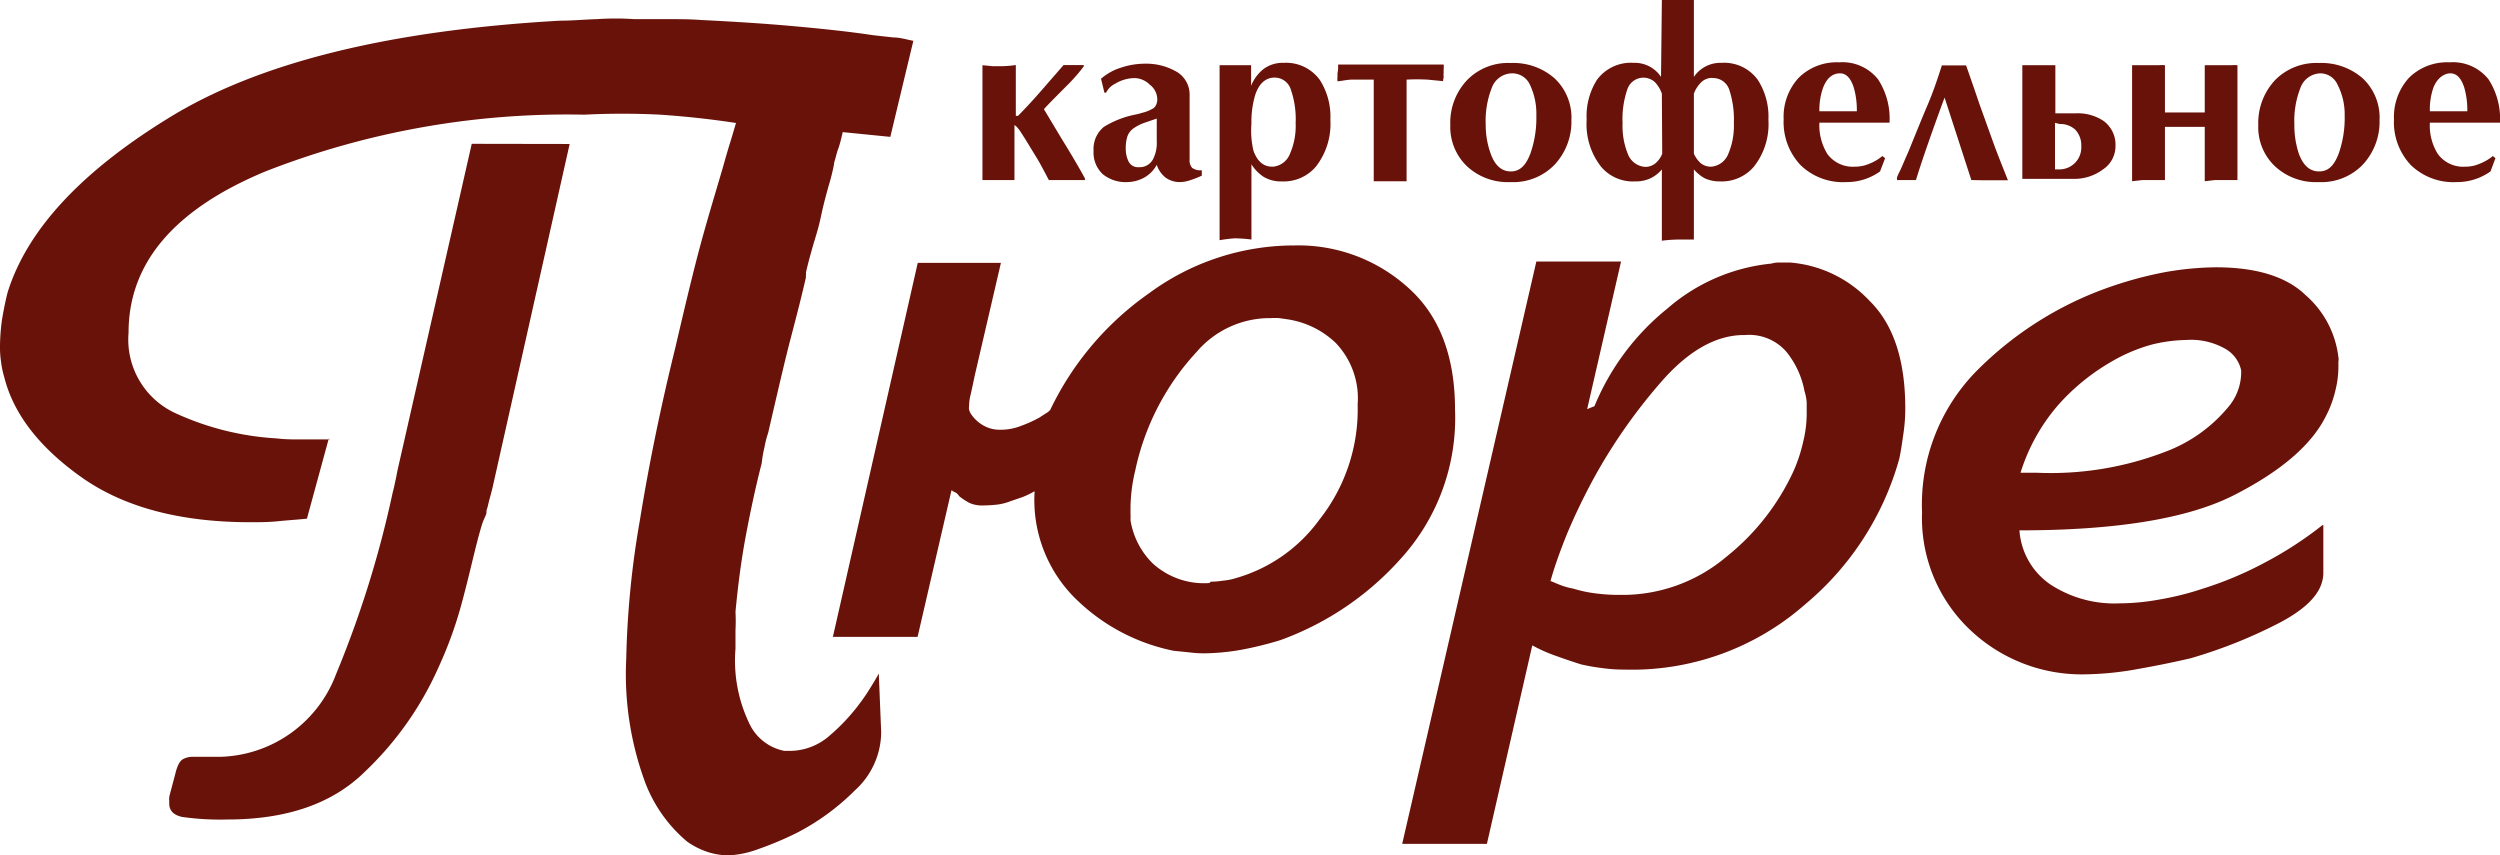
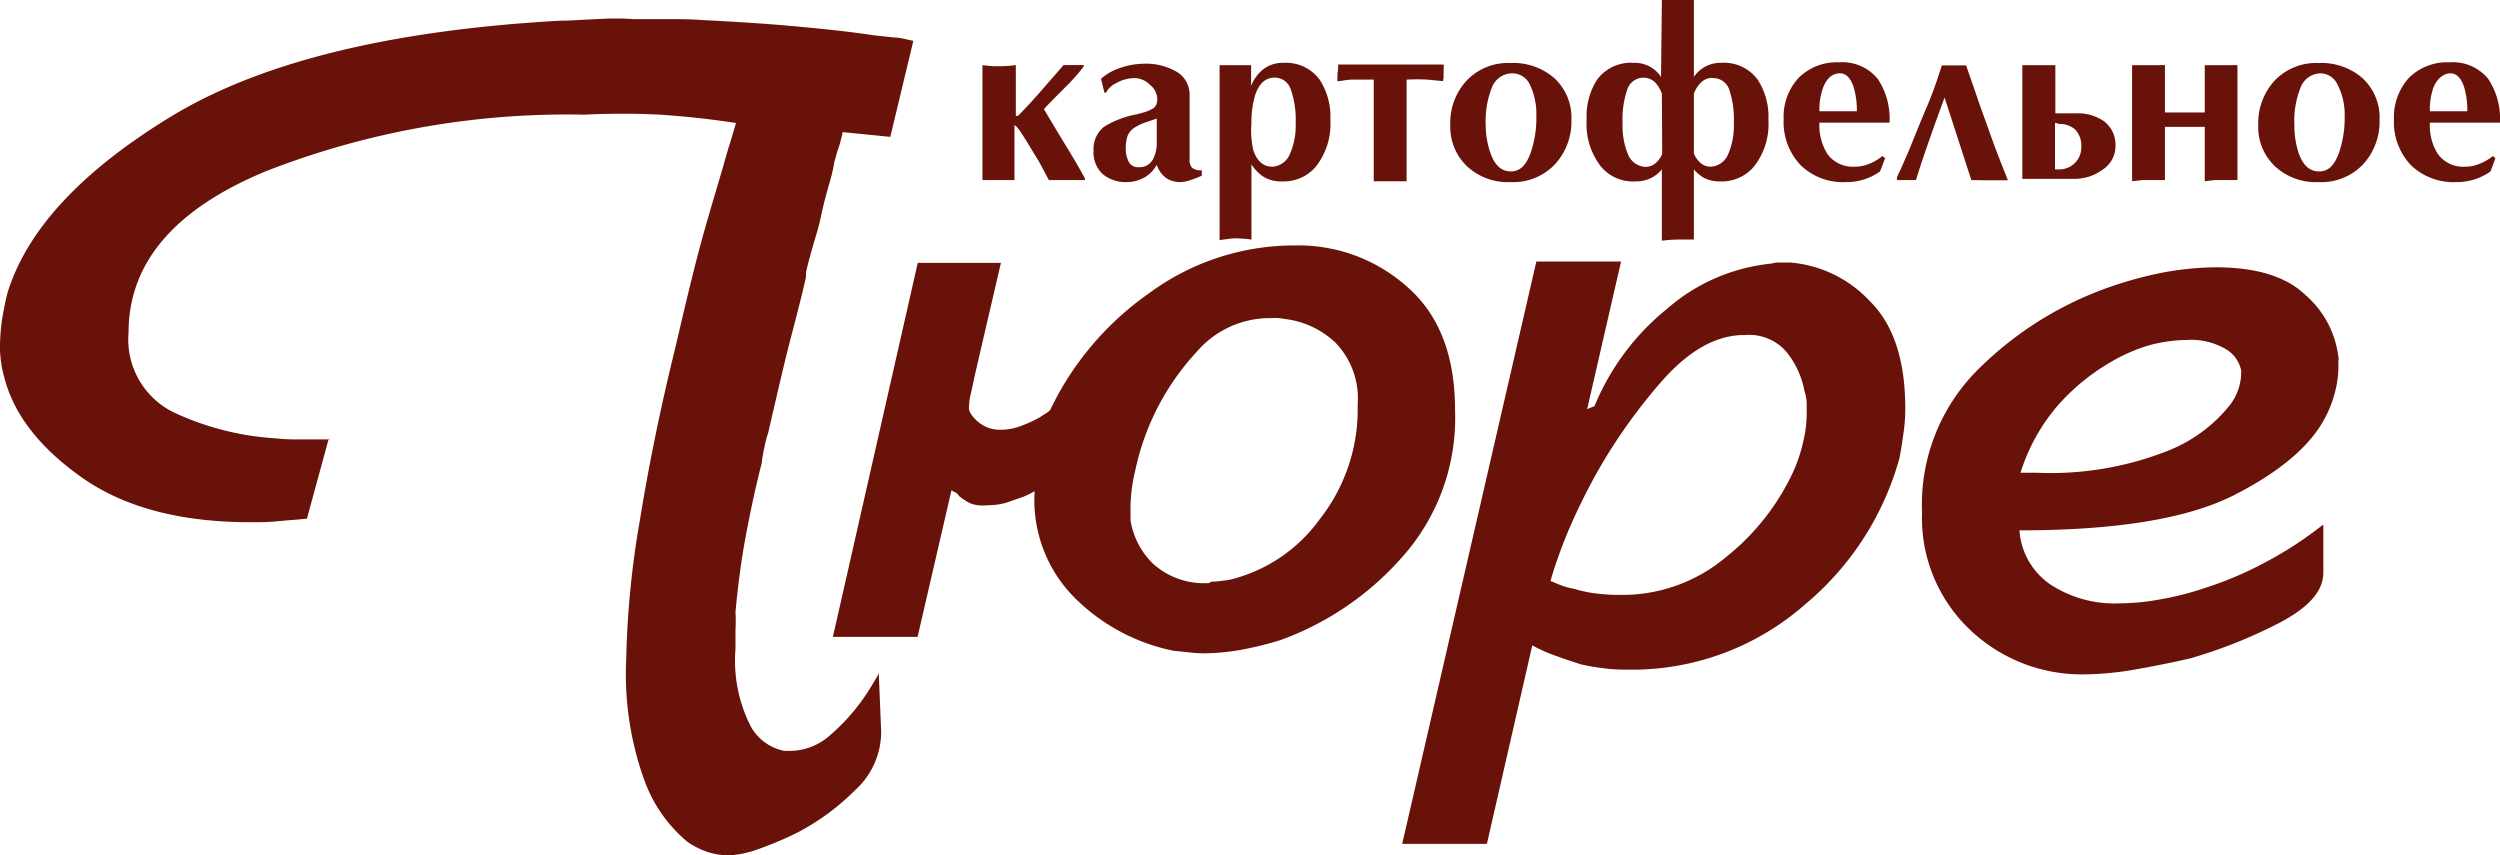
<svg xmlns="http://www.w3.org/2000/svg" viewBox="0 0 147.59 50.5">
  <defs>
    <style>.cls-1{fill:#691209;}</style>
  </defs>
  <g id="Layer_2" data-name="Layer 2">
    <g id="Layer_1-2" data-name="Layer 1">
      <path class="cls-1" d="M58,10.63V3.85l.62.06h.35a6.78,6.78,0,0,0,1-.07v3s.07,0,.13,0c.43-.44.88-.92,1.34-1.45l1.35-1.55.29,0,.31,0,.29,0,.3,0v.08a10.62,10.62,0,0,1-.86,1c-.92.92-1.42,1.43-1.49,1.53L62.68,8.2c.47.76.93,1.53,1.37,2.33v.1l-.6,0-.46,0-.54,0-.53,0c-.27-.51-.52-1-.77-1.4s-.6-1-.87-1.4a1.35,1.35,0,0,0-.18-.25.81.81,0,0,0-.21-.2v3.25l-.54,0-.42,0-.55,0Z" />
      <path class="cls-1" d="M70.23,5.57V9.41a.66.66,0,0,0,.15.5.82.82,0,0,0,.57.14v.32a5.49,5.49,0,0,1-.63.25,2.06,2.06,0,0,1-.65.13,1.43,1.43,0,0,1-.85-.26,1.58,1.58,0,0,1-.53-.76,1.89,1.89,0,0,1-.75.76,2.16,2.16,0,0,1-1,.26,2.13,2.13,0,0,1-1.44-.47,1.75,1.75,0,0,1-.54-1.38,1.68,1.68,0,0,1,.61-1.41,5.59,5.59,0,0,1,1.93-.74l.51-.14a2.33,2.33,0,0,0,.5-.23.57.57,0,0,0,.16-.23.75.75,0,0,0,.05-.31A1.09,1.09,0,0,0,67.88,5,1.31,1.31,0,0,0,67,4.61a2.25,2.25,0,0,0-1.16.33,1.17,1.17,0,0,0-.54.53h-.1L65,4.65A3.23,3.23,0,0,1,66.16,4a4.46,4.46,0,0,1,1.42-.24,3.55,3.55,0,0,1,1.76.41A1.56,1.56,0,0,1,70.23,5.57ZM68.29,8.33V7l-.67.23a2.67,2.67,0,0,0-.72.36,1,1,0,0,0-.35.48,2.38,2.38,0,0,0-.09.7,1.68,1.68,0,0,0,.17.77.61.61,0,0,0,.59.33.89.89,0,0,0,.86-.49A2.09,2.09,0,0,0,68.29,8.33Z" />
      <path class="cls-1" d="M72,14.18V3.85l.53,0,.41,0,.46,0,.46,0V5.07a2.37,2.37,0,0,1,.74-1,1.89,1.89,0,0,1,1.17-.36,2.46,2.46,0,0,1,2.14,1,4,4,0,0,1,.63,2.36,4.1,4.1,0,0,1-.85,2.76,2.49,2.49,0,0,1-2,.88,2,2,0,0,1-1.09-.27,2.43,2.43,0,0,1-.72-.74v4.44a8.68,8.68,0,0,0-1-.07A9,9,0,0,0,72,14.18Zm3.15-4.34a1.19,1.19,0,0,0,1-.75,4.1,4.1,0,0,0,.34-1.82,5.35,5.35,0,0,0-.29-2,1,1,0,0,0-.94-.69c-.54,0-.92.34-1.15,1a5.52,5.52,0,0,0-.23,1.71A5.14,5.14,0,0,0,74,8.9C74.23,9.53,74.59,9.84,75.11,9.84Z" />
      <path class="cls-1" d="M85.19,4.79l-.92-.09a12,12,0,0,0-1.23,0v6l-.54,0-.43,0-.55,0-.42,0v-6q-.93,0-1.26,0c-.31,0-.61.08-.88.1a1.16,1.16,0,0,1,0-.27q0-.18,0-.21A1.8,1.8,0,0,0,79,4a1.52,1.52,0,0,1,0-.19h6.23a1.7,1.7,0,0,1,0,.26,1.21,1.21,0,0,0,0,.2,1,1,0,0,0,0,.27Q85.19,4.76,85.19,4.79Z" />
      <path class="cls-1" d="M89.17,10.75a3.54,3.54,0,0,1-2.55-.92,3.21,3.21,0,0,1-1-2.45,3.66,3.66,0,0,1,1-2.66,3.37,3.37,0,0,1,2.56-1,3.68,3.68,0,0,1,2.59.9,3.17,3.17,0,0,1,1,2.46,3.72,3.72,0,0,1-1,2.65A3.4,3.4,0,0,1,89.17,10.75Zm.1-6.42a1.29,1.29,0,0,0-1.21.88,5.3,5.3,0,0,0-.35,2.13A5,5,0,0,0,88,9.06c.25.71.65,1.06,1.19,1.06s.89-.35,1.16-1.06a6.33,6.33,0,0,0,.35-2.23A4,4,0,0,0,90.32,5,1.14,1.14,0,0,0,89.27,4.33Z" />
      <path class="cls-1" d="M98.11,0l.44,0h1.07L100,0V4.54a1.89,1.89,0,0,1,1.63-.83,2.45,2.45,0,0,1,2.14,1,4,4,0,0,1,.63,2.36,4.05,4.05,0,0,1-.85,2.76,2.49,2.49,0,0,1-2,.88,2.1,2.1,0,0,1-.92-.19A2.32,2.32,0,0,1,100,10v4.14l-.32,0-.57,0a9,9,0,0,0-1,.07V10a2,2,0,0,1-.66.52,2.06,2.06,0,0,1-.93.19,2.45,2.45,0,0,1-2-.87,4.06,4.06,0,0,1-.85-2.77,4,4,0,0,1,.61-2.36,2.48,2.48,0,0,1,2.16-1,1.86,1.86,0,0,1,1.62.83Zm0,5.53a1.92,1.92,0,0,0-.4-.67,1,1,0,0,0-1.64.42,5.4,5.4,0,0,0-.28,2,4.39,4.39,0,0,0,.32,1.83,1.17,1.17,0,0,0,1,.74.91.91,0,0,0,.62-.21,1.39,1.39,0,0,0,.4-.56Zm3-.93a.92.92,0,0,0-.68.26,1.8,1.8,0,0,0-.43.67V9.07a1.61,1.61,0,0,0,.4.56.94.94,0,0,0,.63.21,1.19,1.19,0,0,0,1-.75,4.26,4.26,0,0,0,.33-1.82,5.6,5.6,0,0,0-.28-2A1,1,0,0,0,101.08,4.61Z" />
      <path class="cls-1" d="M111.55,7.24h-4.14a3.23,3.23,0,0,0,.47,1.85,1.86,1.86,0,0,0,1.61.75,2.16,2.16,0,0,0,.86-.17,2.81,2.81,0,0,0,.78-.46l.16.13-.3.78a3.37,3.37,0,0,1-2,.63,3.59,3.59,0,0,1-2.69-1,3.69,3.69,0,0,1-1-2.71,3.38,3.38,0,0,1,.88-2.44,3.18,3.18,0,0,1,2.39-.92,2.68,2.68,0,0,1,2.3,1A4.23,4.23,0,0,1,111.55,7.24Zm-4.14-.67h2.21a4.76,4.76,0,0,0-.18-1.4q-.27-.84-.81-.84c-.45,0-.78.28-1,.84A3.88,3.88,0,0,0,107.41,6.57Z" />
      <path class="cls-1" d="M116.38,10.63,114.8,5.76c-.3.81-.59,1.61-.87,2.41s-.56,1.61-.82,2.46H112a.31.31,0,0,1,0-.18l.06-.15c.13-.25.28-.59.45-1q.14-.3.27-.63c.32-.78.64-1.59,1-2.43s.62-1.63.86-2.38l.37,0,.35,0,.36,0,.35,0c.35,1,.61,1.75.78,2.26l.82,2.28c.14.4.43,1.14.87,2.24l-.61,0-.47,0-.54,0Z" />
      <path class="cls-1" d="M119.39,10.56V3.85l1,0,.95,0V6.69h1.22a2.73,2.73,0,0,1,1.64.46,1.74,1.74,0,0,1,.69,1.47,1.65,1.65,0,0,1-.75,1.39,2.81,2.81,0,0,1-1.7.55Zm1.93-3.31V10h.23a1.29,1.29,0,0,0,1.32-1.35,1.35,1.35,0,0,0-.36-1,1.31,1.31,0,0,0-.92-.33Z" />
      <path class="cls-1" d="M127.81,3.85V6.64h2.35V3.85l.54,0h.42l.61,0a2.12,2.12,0,0,1,.36,0v6.78l-.54,0-.43,0h-.36l-.6.07V7.49h-2.35v3.14l-.54,0-.43,0h-.36l-.61.07V3.85l.61,0,.36,0,.6,0A2.21,2.21,0,0,1,127.81,3.85Z" />
      <path class="cls-1" d="M136.87,10.75a3.54,3.54,0,0,1-2.55-.92,3.17,3.17,0,0,1-1-2.45,3.7,3.7,0,0,1,1-2.66,3.41,3.41,0,0,1,2.57-1,3.7,3.7,0,0,1,2.59.9,3.17,3.17,0,0,1,1,2.46,3.72,3.72,0,0,1-1,2.65A3.4,3.4,0,0,1,136.87,10.75ZM137,4.33a1.29,1.29,0,0,0-1.2.88,5.3,5.3,0,0,0-.35,2.13,5.32,5.32,0,0,0,.26,1.72c.26.71.65,1.06,1.2,1.06s.89-.35,1.16-1.06a6.33,6.33,0,0,0,.35-2.23A3.83,3.83,0,0,0,138,5,1.12,1.12,0,0,0,137,4.33Z" />
      <path class="cls-1" d="M147.59,7.24h-4.14a3.15,3.15,0,0,0,.47,1.85,1.85,1.85,0,0,0,1.61.75,2.08,2.08,0,0,0,.85-.17,2.86,2.86,0,0,0,.79-.46l.15.13-.29.78a3.42,3.42,0,0,1-2,.63,3.62,3.62,0,0,1-2.7-1,3.69,3.69,0,0,1-1-2.71,3.43,3.43,0,0,1,.88-2.44,3.19,3.19,0,0,1,2.4-.92,2.68,2.68,0,0,1,2.3,1A4.3,4.3,0,0,1,147.59,7.24Zm-4.14-.67h2.21a4.76,4.76,0,0,0-.18-1.4c-.18-.56-.45-.84-.82-.84s-.78.28-1,.84A3.88,3.88,0,0,0,143.45,6.57Z" />
      <path class="cls-1" d="M119.27,27.91h1a18.83,18.83,0,0,0,7.59-1.25,8.83,8.83,0,0,0,3.81-2.78,3.19,3.19,0,0,0,.49-.95,3.14,3.14,0,0,0,.15-.91v-.15a1.93,1.93,0,0,0-.89-1.25,4.07,4.07,0,0,0-2.33-.55,9.11,9.11,0,0,0-2.05.27,9.89,9.89,0,0,0-2.37,1,12.62,12.62,0,0,0-3.1,2.5,11.15,11.15,0,0,0-2.29,4.08ZM137.16,31v2.81c0,1.06-.82,2-2.46,2.89a28.8,28.8,0,0,1-5.37,2.16c-1.19.28-2.34.5-3.42.69a18.51,18.51,0,0,1-2.78.26,9.57,9.57,0,0,1-6.86-2.66,9.09,9.09,0,0,1-2.8-6.9,11.24,11.24,0,0,1,3.38-8.51,20.64,20.64,0,0,1,7.43-4.7,23,23,0,0,1,3.41-.95,18,18,0,0,1,3.12-.31c2.38,0,4.16.54,5.3,1.64a5.75,5.75,0,0,1,1.94,3.67.54.54,0,0,1,0,.24v.28a5.75,5.75,0,0,1-.18,1.45,6.46,6.46,0,0,1-.57,1.53c-.85,1.69-2.66,3.24-5.41,4.64s-7,2.08-12.67,2.08a4.22,4.22,0,0,0,1.79,3.17,6.9,6.9,0,0,0,4.11,1.14,13.47,13.47,0,0,0,2.38-.23,16.88,16.88,0,0,0,2.52-.63,21.2,21.2,0,0,0,3.71-1.56,21.84,21.84,0,0,0,3.38-2.2Z" />
      <path class="cls-1" d="M91.48,34.28c.25.09.47.2.7.28a3.85,3.85,0,0,0,.7.19,7.64,7.64,0,0,0,1.39.29,10.59,10.59,0,0,0,1.39.08,9.5,9.5,0,0,0,6.27-2.26,13.88,13.88,0,0,0,3.93-5,9,9,0,0,0,.59-1.77,7,7,0,0,0,.21-1.67c0-.21,0-.43,0-.66a2.84,2.84,0,0,0-.13-.67,5.19,5.19,0,0,0-1.06-2.31,2.9,2.9,0,0,0-2.45-1h-.19c-1.59.05-3.14.95-4.65,2.64A32.29,32.29,0,0,0,94.22,28a36.49,36.49,0,0,0-1.69,3.47q-.68,1.68-1,2.85Zm-3.7,15.54h-5L90.7,15.44h5l-2,8.71.43-.17a14.48,14.48,0,0,1,4.3-5.76,11,11,0,0,1,6.16-2.66,1.35,1.35,0,0,1,.37-.06h.73a7.22,7.22,0,0,1,4.68,2.26q2.12,2.08,2.11,6.39a10,10,0,0,1-.11,1.45c-.07.48-.14,1-.24,1.47a17.2,17.2,0,0,1-5.54,8.59A15.48,15.48,0,0,1,95.9,39.53a9.23,9.23,0,0,1-1.32-.09,11.74,11.74,0,0,1-1.25-.22c-.47-.15-.92-.3-1.39-.47a9.17,9.17,0,0,1-1.48-.65Z" />
      <path class="cls-1" d="M71.48,34.34a4.56,4.56,0,0,0,.72-.06,3.64,3.64,0,0,0,.76-.15,9.21,9.21,0,0,0,4.93-3.45,10.48,10.48,0,0,0,2.26-6.8,4.73,4.73,0,0,0-1.29-3.63A5.23,5.23,0,0,0,76,18.85l-.49-.07a4,4,0,0,0-.49,0,5.69,5.69,0,0,0-4.38,2,14.79,14.79,0,0,0-3.62,7,9.75,9.75,0,0,0-.28,2.18c0,.12,0,.23,0,.36a3.89,3.89,0,0,1,0,.39,4.59,4.59,0,0,0,1.31,2.55,4.49,4.49,0,0,0,3.35,1.16ZM54.18,15.52h4.91l-1.55,6.67c-.12.58-.21,1-.26,1.19a3.08,3.08,0,0,0-.07.62.5.5,0,0,0,0,.18,1.14,1.14,0,0,0,.07.19,2.11,2.11,0,0,0,.68.69,1.91,1.91,0,0,0,1.06.31,3.29,3.29,0,0,0,1.29-.24,7.32,7.32,0,0,0,1.09-.5c.09-.07.2-.13.32-.21A1.09,1.09,0,0,0,62,24.2a17.74,17.74,0,0,1,5.84-6.89,14.44,14.44,0,0,1,8.57-2.82A9.66,9.66,0,0,1,83.15,17C85,18.65,85.9,21.07,85.9,24.2A12.34,12.34,0,0,1,82.68,33a17.49,17.49,0,0,1-7.09,4.79,20.49,20.49,0,0,1-2.31.57,13.27,13.27,0,0,1-2.2.21,7,7,0,0,1-.9-.06l-.89-.09a11.48,11.48,0,0,1-5.64-2.93A8.17,8.17,0,0,1,61.08,29a5.57,5.57,0,0,1-.7.34l-.7.24a3.33,3.33,0,0,1-.81.21,8.3,8.3,0,0,1-.87.05,1.79,1.79,0,0,1-.77-.15,4,4,0,0,1-.57-.37.44.44,0,0,1-.09-.11l-.11-.11-.21-.1a.09.09,0,0,0-.08-.05l0,0v0l-2,8.65h-5Z" />
      <path class="cls-1" d="M19.41,25.89l-1.29,4.73c-.56.06-1.11.09-1.69.15s-1.13.06-1.64.06c-4.19,0-7.51-.9-10-2.67s-4-3.74-4.54-5.9a5.38,5.38,0,0,1-.19-.92A5.65,5.65,0,0,1,0,20.41a12.22,12.22,0,0,1,.12-1.55c.09-.52.19-1.06.33-1.6q1.73-5.55,9.63-10.37t23-5.67c.71,0,1.44-.07,2.17-.09a15.87,15.87,0,0,1,2.18,0h1.95c.66,0,1.34,0,2,.05,2,.1,3.75.21,5.41.36s3.24.31,4.77.54l1.18.13c.4,0,.8.13,1.18.2L52.56,8.08,49.75,7.8c-.09.41-.18.76-.27,1s-.15.54-.24.82v.06h0A12.34,12.34,0,0,1,48.91,11c-.12.45-.28,1-.44,1.76S48.14,14,48,14.49s-.3,1.06-.42,1.6a.48.48,0,0,1,0,.15.61.61,0,0,0,0,.13c-.24,1.06-.54,2.23-.89,3.56s-.78,3.2-1.34,5.62a6,6,0,0,0-.22.86,6.94,6.94,0,0,0-.16.93c-.35,1.36-.66,2.8-.94,4.29s-.47,3-.61,4.49a9.84,9.84,0,0,1,0,1.08c0,.37,0,.74,0,1.1a8.57,8.57,0,0,0,.89,4.56,2.9,2.9,0,0,0,2,1.47h.33a3.59,3.59,0,0,0,2.37-.93,11.62,11.62,0,0,0,1.84-2c.23-.31.42-.61.58-.87s.33-.54.45-.77l.14,3.43v.13a4.67,4.67,0,0,1-1.55,3.34A13.79,13.79,0,0,1,47,49.19a19.87,19.87,0,0,1-2.24.94A5.93,5.93,0,0,1,43,50.5a4.36,4.36,0,0,1-1.12-.17,4.58,4.58,0,0,1-1.32-.65,8.49,8.49,0,0,1-2.45-3.43,18.42,18.42,0,0,1-1.14-7.34,53.69,53.69,0,0,1,.81-8.22q.8-4.94,2.08-10.13c.44-1.88.87-3.73,1.34-5.53s1-3.52,1.48-5.16c.13-.47.26-.92.39-1.34s.26-.86.38-1.27c-1.5-.23-3-.39-4.47-.49a44.87,44.87,0,0,0-4.49,0,48.84,48.84,0,0,0-18.82,3.35c-5.38,2.24-8.08,5.4-8.08,9.52a4.78,4.78,0,0,0,2.72,4.73,16.57,16.57,0,0,0,6,1.51,9,9,0,0,0,1.06.06h2.09Z" />
-       <path class="cls-1" d="M33.63,8.5,29.07,28.82c-.09.37-.18.67-.23.88a3.72,3.72,0,0,1-.12.44v.1c0,.15-.14.35-.24.65s-.25.84-.46,1.69-.45,1.89-.78,3.1a23.8,23.8,0,0,1-1.34,3.69,19.27,19.27,0,0,1-4.37,6.2c-1.91,1.88-4.61,2.81-8.11,2.81a16,16,0,0,1-2.66-.15c-.51-.11-.77-.37-.77-.8v-.2a.21.21,0,0,1,0-.11S10,47,10,47l.35-1.32c.12-.5.28-.78.47-.87a1.15,1.15,0,0,1,.58-.13h.38s0,0,0,0h1.2a7.52,7.52,0,0,0,6.86-4.88,61.75,61.75,0,0,0,3.34-10.71c.07-.26.12-.5.18-.78s.1-.54.17-.82l4.32-19Z" />
    </g>
  </g>
</svg>